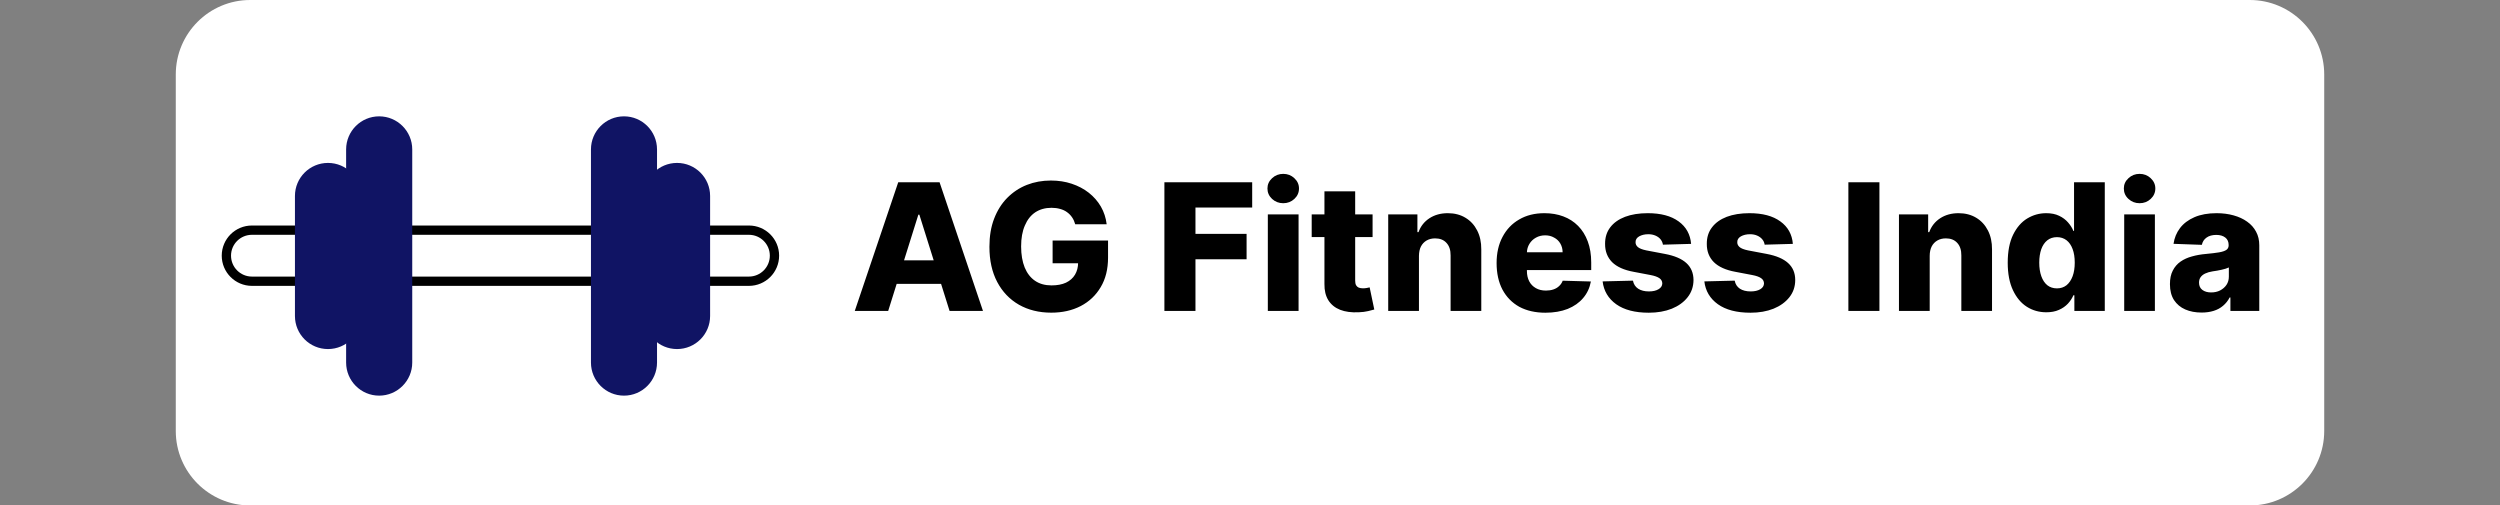
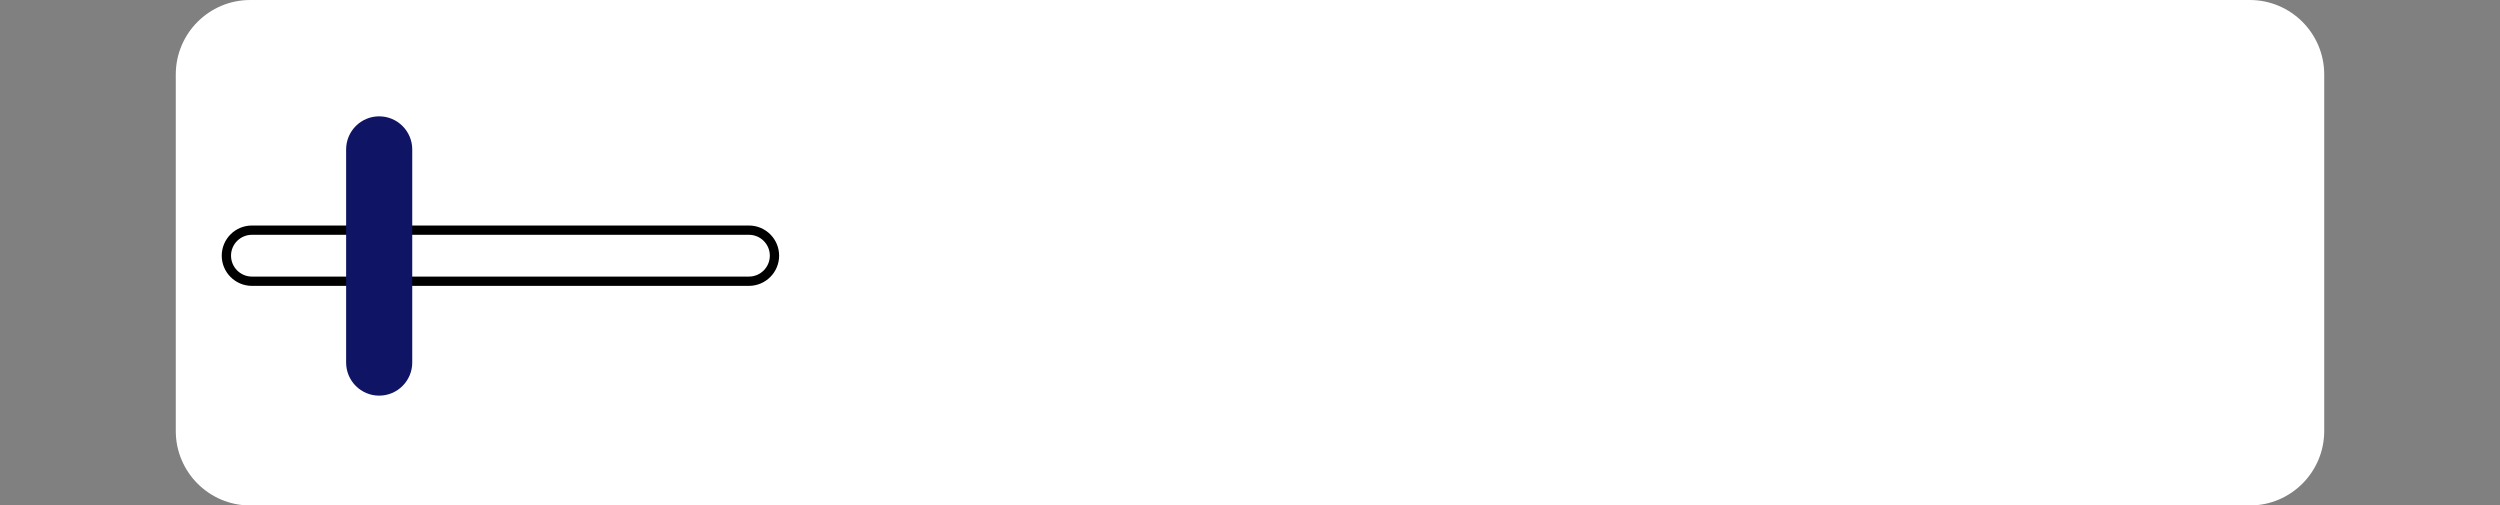
<svg xmlns="http://www.w3.org/2000/svg" width="183px" height="37px" viewBox="0 0 183 37" version="1.1">
  <rect x="0" y="0" width="183" height="37" fill="#808080" stroke="none" />
  <g id="surface1">
    <path style=" stroke:none;fill-rule:nonzero;fill:rgb(100%,100%,100%);fill-opacity:1;" d="M 18.316 0 L 164.684 0 C 167.691 0 170.133 2.441 170.133 5.453 L 170.133 31.547 C 170.133 34.559 167.691 37 164.684 37 L 18.316 37 C 15.309 37 12.867 34.559 12.867 31.547 L 12.867 5.453 C 12.867 2.441 15.309 0 18.316 0 Z M 18.316 0 " />
    <path style="fill:none;stroke-width:10;stroke-linecap:butt;stroke-linejoin:miter;stroke:rgb(0%,0%,0%);stroke-opacity:1;stroke-miterlimit:4;" d="M 82.519 301.987 C 97.711 301.987 109.979 314.312 109.979 329.504 L 109.979 864.478 C 109.979 879.67 97.711 891.995 82.519 891.995 C 67.327 891.995 55.002 879.67 55.002 864.478 L 55.002 329.504 C 55.002 314.312 67.327 301.987 82.519 301.987 Z M 82.519 301.987 " transform="matrix(0,-0.068,0.068,0,-3.964,24.326)" />
-     <path style=" stroke:none;fill-rule:nonzero;fill:rgb(6.275%,7.843%,39.216%);fill-opacity:1;" d="M 49.559 11.926 C 50.895 11.926 51.98 13.008 51.98 14.344 L 51.98 23.133 C 51.98 24.469 50.895 25.551 49.559 25.551 C 48.223 25.551 47.141 24.469 47.141 23.133 L 47.141 14.344 C 47.141 13.008 48.223 11.926 49.559 11.926 Z M 49.559 11.926 " />
-     <path style=" stroke:none;fill-rule:nonzero;fill:rgb(6.275%,7.843%,39.216%);fill-opacity:1;" d="M 45.676 8.516 C 47.012 8.516 48.094 9.602 48.094 10.938 L 48.094 26.539 C 48.094 27.875 47.012 28.961 45.676 28.961 C 44.34 28.961 43.258 27.875 43.258 26.539 L 43.258 10.938 C 43.258 9.602 44.34 8.516 45.676 8.516 Z M 45.676 8.516 " />
    <path style=" stroke:none;fill-rule:nonzero;fill:rgb(6.275%,7.843%,39.216%);fill-opacity:1;" d="M 27.754 8.516 C 29.09 8.516 30.176 9.602 30.176 10.938 L 30.176 26.539 C 30.176 27.875 29.09 28.961 27.754 28.961 C 26.418 28.961 25.336 27.875 25.336 26.539 L 25.336 10.938 C 25.336 9.602 26.418 8.516 27.754 8.516 Z M 27.754 8.516 " />
-     <path style=" stroke:none;fill-rule:nonzero;fill:rgb(6.275%,7.843%,39.216%);fill-opacity:1;" d="M 24.008 11.926 C 25.344 11.926 26.426 13.008 26.426 14.344 L 26.426 23.133 C 26.426 24.469 25.344 25.551 24.008 25.551 C 22.672 25.551 21.59 24.469 21.59 23.133 L 21.59 14.344 C 21.59 13.008 22.672 11.926 24.008 11.926 Z M 24.008 11.926 " />
-     <path style=" stroke:none;fill-rule:nonzero;fill:rgb(0%,0%,0%);fill-opacity:1;" d="M 65.016 22.758 L 62.57 22.758 L 65.75 13.344 L 68.777 13.344 L 71.953 22.758 L 69.508 22.758 L 67.297 15.715 L 67.223 15.715 Z M 64.691 19.055 L 69.805 19.055 L 69.805 20.781 L 64.691 20.781 Z M 78.707 16.418 C 78.652 16.227 78.578 16.055 78.477 15.91 C 78.375 15.758 78.25 15.633 78.102 15.527 C 77.957 15.422 77.789 15.344 77.598 15.293 C 77.406 15.238 77.199 15.211 76.973 15.211 C 76.516 15.211 76.121 15.32 75.785 15.539 C 75.453 15.762 75.199 16.082 75.02 16.508 C 74.836 16.926 74.746 17.438 74.746 18.039 C 74.746 18.641 74.836 19.156 75.008 19.582 C 75.184 20.008 75.438 20.332 75.766 20.555 C 76.098 20.781 76.5 20.891 76.973 20.891 C 77.391 20.891 77.742 20.824 78.031 20.691 C 78.32 20.551 78.543 20.355 78.691 20.105 C 78.84 19.855 78.918 19.559 78.918 19.219 L 79.34 19.27 L 77.051 19.27 L 77.051 17.609 L 81.109 17.609 L 81.109 18.855 C 81.109 19.699 80.93 20.422 80.57 21.02 C 80.215 21.621 79.727 22.082 79.102 22.406 C 78.477 22.727 77.762 22.887 76.953 22.887 C 76.055 22.887 75.266 22.691 74.586 22.305 C 73.906 21.914 73.375 21.359 72.996 20.641 C 72.613 19.914 72.426 19.059 72.426 18.066 C 72.426 17.293 72.539 16.605 72.77 16.008 C 73 15.41 73.32 14.898 73.73 14.484 C 74.145 14.066 74.621 13.75 75.164 13.535 C 75.711 13.32 76.297 13.215 76.926 13.215 C 77.473 13.215 77.98 13.293 78.449 13.449 C 78.918 13.605 79.336 13.824 79.699 14.109 C 80.062 14.395 80.359 14.734 80.586 15.125 C 80.812 15.52 80.953 15.949 81.008 16.418 Z M 85.234 22.758 L 85.234 13.344 L 91.66 13.344 L 91.66 15.191 L 87.508 15.191 L 87.508 17.121 L 91.25 17.121 L 91.25 18.977 L 87.508 18.977 L 87.508 22.758 Z M 92.805 22.758 L 92.805 15.695 L 95.055 15.695 L 95.055 22.758 Z M 93.934 14.875 C 93.617 14.875 93.344 14.77 93.117 14.562 C 92.891 14.352 92.777 14.094 92.777 13.797 C 92.777 13.504 92.891 13.254 93.117 13.043 C 93.344 12.832 93.617 12.727 93.934 12.727 C 94.25 12.727 94.523 12.832 94.746 13.043 C 94.973 13.254 95.086 13.504 95.086 13.797 C 95.086 14.094 94.973 14.352 94.746 14.562 C 94.523 14.77 94.25 14.875 93.934 14.875 Z M 100.473 15.695 L 100.473 17.352 L 96.016 17.352 L 96.016 15.695 Z M 96.949 14.004 L 99.199 14.004 L 99.199 20.539 C 99.199 20.676 99.219 20.789 99.262 20.875 C 99.309 20.957 99.375 21.016 99.461 21.055 C 99.547 21.086 99.648 21.105 99.766 21.105 C 99.852 21.105 99.945 21.098 100.039 21.082 C 100.137 21.062 100.211 21.047 100.258 21.035 L 100.598 22.656 C 100.492 22.688 100.34 22.727 100.145 22.773 C 99.953 22.82 99.719 22.848 99.449 22.859 C 98.922 22.883 98.473 22.824 98.094 22.676 C 97.719 22.527 97.434 22.293 97.234 21.977 C 97.039 21.66 96.941 21.266 96.949 20.785 Z M 103.867 18.73 L 103.867 22.758 L 101.617 22.758 L 101.617 15.695 L 103.754 15.695 L 103.754 16.992 L 103.836 16.992 C 103.988 16.562 104.258 16.223 104.633 15.977 C 105.012 15.73 105.461 15.605 105.98 15.605 C 106.477 15.605 106.91 15.719 107.273 15.941 C 107.641 16.16 107.926 16.473 108.129 16.871 C 108.332 17.266 108.434 17.727 108.43 18.258 L 108.43 22.758 L 106.184 22.758 L 106.184 18.699 C 106.188 18.309 106.086 18 105.883 17.781 C 105.684 17.559 105.406 17.449 105.051 17.449 C 104.816 17.449 104.609 17.5 104.426 17.605 C 104.25 17.707 104.113 17.852 104.012 18.043 C 103.918 18.23 103.871 18.461 103.867 18.73 Z M 113.125 22.891 C 112.387 22.891 111.75 22.746 111.211 22.457 C 110.68 22.16 110.27 21.742 109.98 21.199 C 109.695 20.656 109.551 20.008 109.551 19.254 C 109.551 18.527 109.695 17.887 109.984 17.344 C 110.273 16.793 110.68 16.367 111.203 16.066 C 111.727 15.758 112.344 15.605 113.055 15.605 C 113.559 15.605 114.02 15.684 114.434 15.84 C 114.852 15.996 115.211 16.227 115.516 16.535 C 115.82 16.84 116.055 17.219 116.223 17.668 C 116.391 18.117 116.477 18.629 116.477 19.211 L 116.477 19.77 L 110.34 19.77 L 110.34 18.465 L 114.383 18.465 C 114.383 18.227 114.324 18.012 114.215 17.824 C 114.105 17.637 113.953 17.492 113.758 17.391 C 113.57 17.281 113.352 17.227 113.102 17.227 C 112.852 17.227 112.625 17.285 112.426 17.398 C 112.227 17.508 112.07 17.66 111.953 17.852 C 111.836 18.043 111.773 18.258 111.77 18.5 L 111.77 19.832 C 111.77 20.117 111.824 20.371 111.938 20.59 C 112.051 20.805 112.211 20.969 112.422 21.09 C 112.629 21.211 112.879 21.27 113.164 21.27 C 113.363 21.27 113.547 21.242 113.707 21.188 C 113.871 21.133 114.012 21.051 114.125 20.941 C 114.242 20.836 114.332 20.703 114.391 20.547 L 116.453 20.605 C 116.367 21.07 116.18 21.473 115.887 21.816 C 115.602 22.156 115.223 22.422 114.754 22.613 C 114.285 22.797 113.742 22.891 113.125 22.891 Z M 123.789 17.852 L 121.727 17.91 C 121.703 17.762 121.645 17.633 121.551 17.516 C 121.457 17.402 121.332 17.312 121.18 17.246 C 121.027 17.18 120.852 17.145 120.656 17.145 C 120.395 17.145 120.172 17.199 119.988 17.301 C 119.809 17.406 119.719 17.547 119.723 17.723 C 119.719 17.863 119.773 17.98 119.887 18.082 C 120.004 18.184 120.211 18.266 120.508 18.328 L 121.867 18.586 C 122.574 18.719 123.098 18.941 123.441 19.254 C 123.785 19.566 123.961 19.98 123.965 20.496 C 123.961 20.98 123.816 21.402 123.531 21.762 C 123.25 22.121 122.863 22.398 122.375 22.598 C 121.883 22.793 121.32 22.891 120.691 22.891 C 119.684 22.891 118.887 22.684 118.305 22.27 C 117.727 21.855 117.395 21.297 117.312 20.598 L 119.531 20.543 C 119.582 20.801 119.707 20.996 119.914 21.133 C 120.121 21.266 120.383 21.332 120.699 21.332 C 120.988 21.332 121.223 21.281 121.402 21.172 C 121.586 21.066 121.676 20.922 121.68 20.746 C 121.676 20.586 121.605 20.457 121.469 20.363 C 121.328 20.266 121.113 20.188 120.82 20.133 L 119.586 19.898 C 118.879 19.77 118.352 19.531 118.004 19.188 C 117.66 18.836 117.488 18.395 117.492 17.852 C 117.488 17.383 117.613 16.977 117.867 16.645 C 118.121 16.309 118.484 16.051 118.953 15.871 C 119.422 15.695 119.977 15.605 120.613 15.605 C 121.57 15.605 122.324 15.805 122.875 16.207 C 123.426 16.605 123.73 17.156 123.789 17.852 Z M 131.238 17.852 L 129.172 17.91 C 129.152 17.762 129.094 17.633 128.996 17.516 C 128.902 17.402 128.777 17.312 128.625 17.246 C 128.477 17.18 128.301 17.145 128.102 17.145 C 127.84 17.145 127.617 17.199 127.434 17.301 C 127.254 17.406 127.164 17.547 127.168 17.723 C 127.164 17.863 127.219 17.98 127.332 18.082 C 127.449 18.184 127.656 18.266 127.953 18.328 L 129.316 18.586 C 130.02 18.719 130.543 18.941 130.887 19.254 C 131.234 19.566 131.41 19.98 131.41 20.496 C 131.41 20.98 131.266 21.402 130.98 21.762 C 130.695 22.121 130.309 22.398 129.82 22.598 C 129.328 22.793 128.77 22.891 128.137 22.891 C 127.129 22.891 126.332 22.684 125.75 22.27 C 125.172 21.855 124.84 21.297 124.758 20.598 L 126.98 20.543 C 127.027 20.801 127.156 20.996 127.359 21.133 C 127.566 21.266 127.828 21.332 128.148 21.332 C 128.434 21.332 128.668 21.281 128.852 21.172 C 129.031 21.066 129.121 20.922 129.125 20.746 C 129.121 20.586 129.051 20.457 128.914 20.363 C 128.777 20.266 128.562 20.188 128.266 20.133 L 127.035 19.898 C 126.328 19.77 125.801 19.531 125.453 19.188 C 125.105 18.836 124.934 18.395 124.938 17.852 C 124.934 17.383 125.059 16.977 125.316 16.645 C 125.57 16.309 125.93 16.051 126.398 15.871 C 126.867 15.695 127.422 15.605 128.059 15.605 C 129.016 15.605 129.77 15.805 130.32 16.207 C 130.875 16.605 131.18 17.156 131.238 17.852 Z M 137.574 13.344 L 137.574 22.758 L 135.301 22.758 L 135.301 13.344 Z M 141.254 18.73 L 141.254 22.758 L 139.004 22.758 L 139.004 15.695 L 141.141 15.695 L 141.141 16.992 L 141.219 16.992 C 141.375 16.562 141.645 16.223 142.02 15.977 C 142.398 15.73 142.848 15.605 143.367 15.605 C 143.863 15.605 144.293 15.719 144.66 15.941 C 145.027 16.16 145.312 16.473 145.516 16.871 C 145.719 17.266 145.82 17.727 145.816 18.258 L 145.816 22.758 L 143.57 22.758 L 143.57 18.699 C 143.574 18.309 143.473 18 143.27 17.781 C 143.07 17.559 142.793 17.449 142.438 17.449 C 142.203 17.449 141.992 17.5 141.812 17.605 C 141.637 17.707 141.496 17.852 141.398 18.043 C 141.305 18.23 141.254 18.461 141.254 18.73 Z M 149.789 22.859 C 149.27 22.859 148.793 22.727 148.367 22.457 C 147.941 22.188 147.602 21.781 147.348 21.242 C 147.094 20.703 146.965 20.031 146.965 19.234 C 146.965 18.402 147.098 17.719 147.359 17.184 C 147.625 16.645 147.969 16.25 148.395 15.992 C 148.824 15.734 149.285 15.605 149.781 15.605 C 150.148 15.605 150.469 15.668 150.73 15.797 C 150.996 15.922 151.211 16.086 151.383 16.285 C 151.555 16.484 151.688 16.691 151.773 16.906 L 151.82 16.906 L 151.82 13.344 L 154.07 13.344 L 154.07 22.758 L 151.844 22.758 L 151.844 21.613 L 151.773 21.613 C 151.68 21.832 151.547 22.035 151.371 22.227 C 151.195 22.414 150.977 22.57 150.711 22.684 C 150.453 22.801 150.145 22.859 149.789 22.859 Z M 150.57 21.109 C 150.844 21.109 151.074 21.031 151.27 20.879 C 151.461 20.723 151.609 20.504 151.715 20.223 C 151.82 19.938 151.871 19.609 151.871 19.227 C 151.871 18.84 151.82 18.508 151.715 18.23 C 151.613 17.953 151.465 17.738 151.27 17.586 C 151.074 17.438 150.844 17.359 150.57 17.359 C 150.293 17.359 150.055 17.438 149.863 17.59 C 149.668 17.746 149.523 17.961 149.422 18.238 C 149.324 18.52 149.273 18.848 149.273 19.227 C 149.273 19.609 149.324 19.938 149.426 20.223 C 149.527 20.504 149.672 20.723 149.863 20.879 C 150.055 21.031 150.293 21.109 150.57 21.109 Z M 155.492 22.758 L 155.492 15.695 L 157.738 15.695 L 157.738 22.758 Z M 156.617 14.875 C 156.301 14.875 156.031 14.77 155.805 14.562 C 155.574 14.352 155.465 14.094 155.465 13.797 C 155.465 13.504 155.574 13.254 155.805 13.043 C 156.031 12.832 156.301 12.727 156.617 12.727 C 156.934 12.727 157.207 12.832 157.43 13.043 C 157.656 13.254 157.77 13.504 157.77 13.797 C 157.77 14.094 157.656 14.352 157.43 14.562 C 157.207 14.77 156.934 14.875 156.617 14.875 Z M 161.16 22.879 C 160.711 22.879 160.309 22.805 159.961 22.652 C 159.613 22.5 159.34 22.27 159.137 21.965 C 158.938 21.652 158.84 21.266 158.84 20.801 C 158.84 20.406 158.906 20.078 159.047 19.809 C 159.184 19.539 159.375 19.316 159.617 19.148 C 159.859 18.98 160.137 18.855 160.453 18.77 C 160.77 18.68 161.105 18.621 161.465 18.59 C 161.867 18.551 162.188 18.516 162.434 18.473 C 162.68 18.43 162.855 18.371 162.969 18.293 C 163.082 18.215 163.137 18.102 163.137 17.957 L 163.137 17.938 C 163.137 17.699 163.055 17.516 162.895 17.391 C 162.73 17.262 162.512 17.195 162.234 17.195 C 161.938 17.195 161.699 17.262 161.52 17.391 C 161.34 17.516 161.223 17.695 161.176 17.922 L 159.102 17.848 C 159.164 17.418 159.32 17.035 159.574 16.699 C 159.832 16.359 160.184 16.094 160.633 15.898 C 161.082 15.703 161.625 15.605 162.254 15.605 C 162.703 15.605 163.121 15.66 163.5 15.766 C 163.879 15.871 164.211 16.023 164.492 16.227 C 164.777 16.426 164.992 16.672 165.145 16.961 C 165.305 17.254 165.379 17.586 165.379 17.957 L 165.379 22.758 L 163.266 22.758 L 163.266 21.773 L 163.211 21.773 C 163.086 22.016 162.926 22.215 162.727 22.383 C 162.535 22.547 162.309 22.672 162.043 22.754 C 161.781 22.836 161.488 22.879 161.16 22.879 Z M 161.855 21.406 C 162.098 21.406 162.316 21.359 162.508 21.262 C 162.703 21.16 162.859 21.027 162.977 20.855 C 163.094 20.68 163.152 20.477 163.152 20.25 L 163.152 19.578 C 163.086 19.609 163.008 19.641 162.918 19.668 C 162.828 19.695 162.73 19.723 162.621 19.746 C 162.516 19.773 162.406 19.793 162.293 19.812 C 162.18 19.832 162.07 19.848 161.965 19.863 C 161.754 19.895 161.574 19.949 161.422 20.02 C 161.273 20.09 161.164 20.18 161.082 20.293 C 161.004 20.406 160.969 20.535 160.969 20.691 C 160.969 20.922 161.051 21.102 161.215 21.223 C 161.383 21.348 161.598 21.406 161.855 21.406 Z M 161.855 21.406 " />
  </g>
</svg>